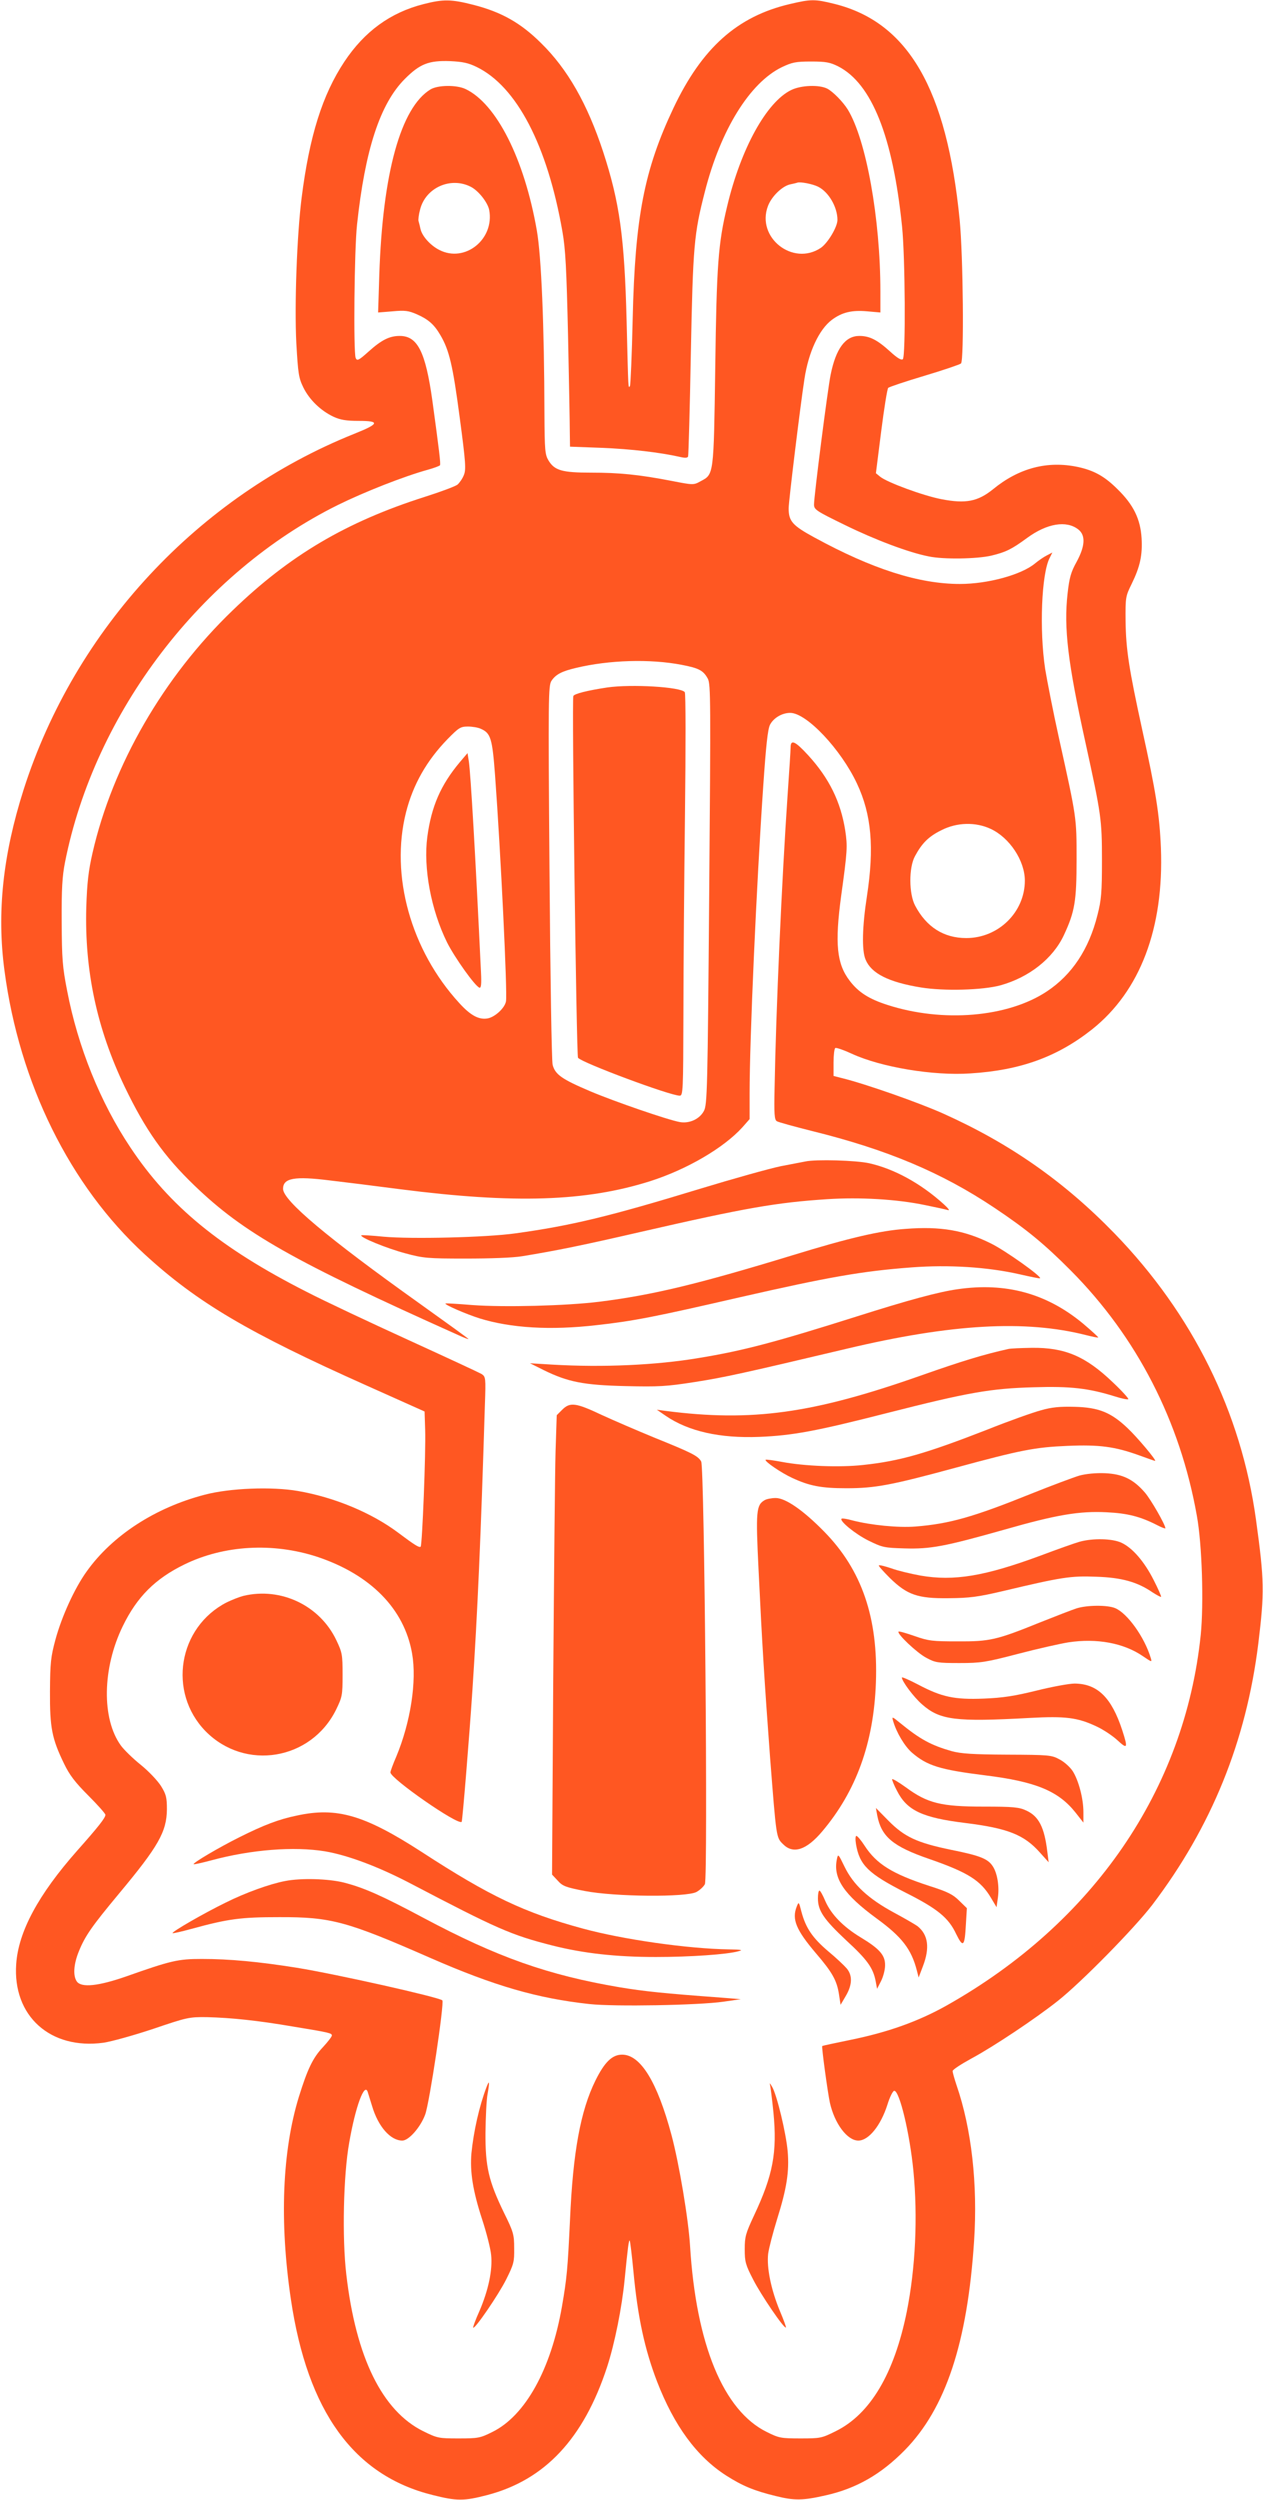
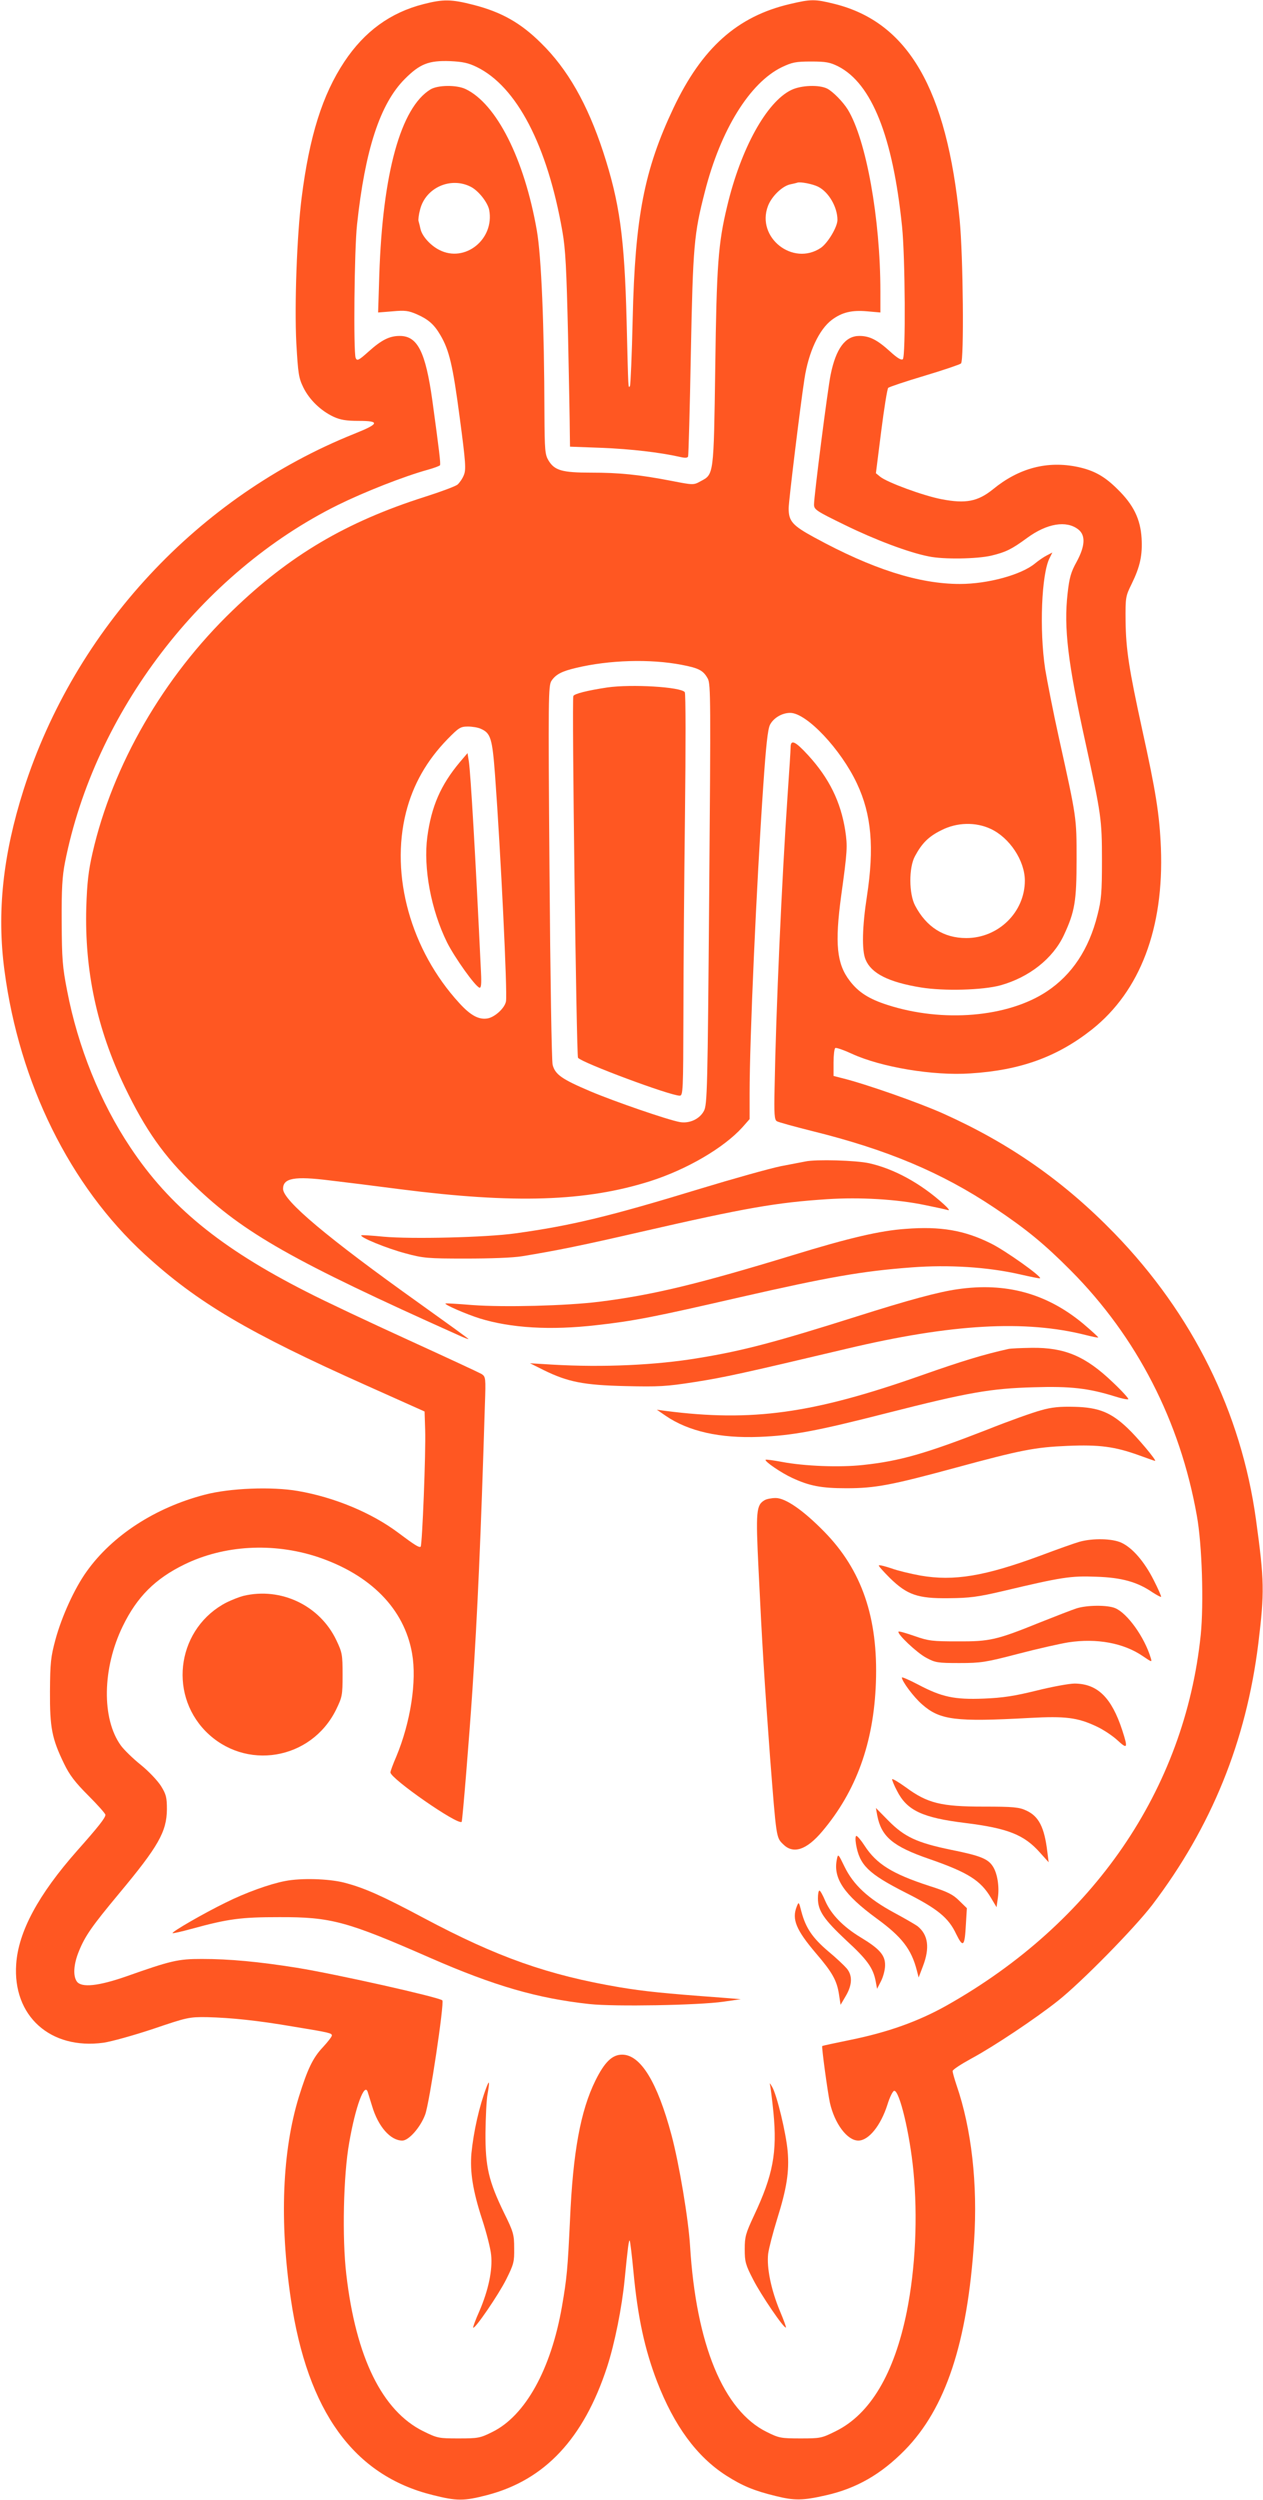
<svg xmlns="http://www.w3.org/2000/svg" version="1.0" width="647pt" height="1280pt" viewBox="0 0 647 1280" preserveAspectRatio="xMidYMid meet">
  <g transform="translate(0,1280) scale(0.1,-0.1)" fill="#ff5722" stroke="none">
    <path d="M2170 12779 c-170 -43 -303 -140 -406 -295 -112 -169 -179 -380 -219 -698 -24 -191 -37 -548 -27 -743 9 -156 12 -178 36 -227 31 -63 89 -119 155 -150 35 -16 65 -21 129 -21 110 0 105 -15 -23 -66 -800 -321 -1431 -999 -1694 -1822 -106 -333 -138 -629 -98 -927 76 -576 335 -1101 718 -1452 269 -247 532 -402 1139 -673 l295 -132 3 -94 c4 -111 -15 -589 -23 -598 -7 -7 -32 9 -116 72 -135 101 -326 181 -513 213 -132 23 -348 15 -477 -19 -254 -66 -474 -209 -605 -393 -62 -86 -128 -231 -160 -349 -24 -89 -27 -118 -28 -265 -1 -187 10 -242 72 -370 28 -58 56 -95 124 -163 48 -48 88 -93 88 -99 0 -15 -33 -58 -145 -184 -199 -225 -301 -415 -312 -580 -19 -266 175 -440 447 -403 41 6 156 38 255 71 174 59 183 61 275 60 123 -3 259 -17 440 -48 190 -31 200 -34 200 -46 0 -6 -21 -33 -46 -60 -52 -55 -79 -113 -123 -254 -85 -277 -100 -637 -41 -1036 85 -575 322 -903 727 -1003 123 -31 160 -31 279 0 295 77 494 289 614 656 39 120 76 304 90 449 16 162 21 202 26 198 2 -3 11 -74 19 -159 22 -235 58 -399 121 -563 88 -227 203 -384 354 -481 83 -53 143 -78 254 -105 96 -24 140 -23 258 4 155 35 281 107 403 231 209 213 321 549 355 1071 19 291 -13 575 -90 798 -11 33 -20 65 -20 72 0 7 43 35 96 64 115 62 328 204 444 296 121 96 391 371 483 491 303 399 481 837 543 1338 32 263 31 322 -12 635 -76 550 -324 1051 -724 1464 -259 267 -537 461 -875 613 -124 56 -403 154 -522 183 l-43 11 0 69 c0 38 4 71 9 74 5 3 43 -10 84 -29 149 -69 418 -114 608 -101 257 16 446 85 624 226 246 196 368 518 352 929 -7 170 -26 289 -96 606 -68 312 -83 409 -85 555 -1 122 0 127 31 190 44 90 56 148 51 235 -6 98 -42 171 -123 250 -66 66 -120 96 -203 114 -156 33 -302 -5 -435 -114 -78 -63 -140 -75 -264 -51 -94 18 -278 86 -314 115 l-22 18 27 214 c15 118 31 218 36 223 5 5 89 33 186 62 97 29 182 58 187 63 16 16 11 552 -7 736 -66 670 -264 1011 -641 1105 -101 25 -120 25 -230 -1 -268 -63 -449 -224 -595 -532 -150 -317 -197 -559 -209 -1080 -4 -185 -11 -340 -14 -344 -9 -9 -8 -36 -17 332 -11 433 -36 609 -120 867 -81 246 -182 424 -319 558 -103 102 -201 158 -345 195 -113 29 -155 30 -256 4z m272 -322 c205 -100 362 -401 439 -842 16 -90 21 -189 29 -535 5 -234 9 -457 9 -496 l1 -71 163 -6 c148 -6 295 -23 398 -46 29 -7 41 -6 44 2 2 7 9 244 14 527 11 555 16 611 72 829 81 317 230 557 394 637 53 25 71 29 150 29 76 0 97 -4 139 -25 172 -88 280 -360 327 -820 16 -154 19 -664 4 -679 -7 -7 -28 5 -65 39 -66 60 -105 80 -158 80 -72 0 -120 -65 -147 -199 -15 -73 -85 -620 -85 -664 0 -26 10 -33 158 -105 155 -76 327 -141 430 -161 76 -16 246 -13 320 4 75 18 105 33 184 91 101 74 201 91 262 43 38 -30 35 -85 -9 -166 -29 -52 -37 -81 -46 -161 -20 -177 1 -354 91 -762 81 -370 85 -394 85 -605 0 -164 -3 -202 -23 -280 -44 -176 -131 -306 -259 -391 -200 -133 -534 -161 -818 -69 -93 30 -147 64 -192 123 -67 87 -77 190 -44 435 32 231 33 253 21 334 -23 147 -82 268 -190 386 -67 73 -90 83 -90 40 0 -16 -7 -122 -15 -238 -30 -438 -60 -1109 -67 -1504 -3 -137 -1 -165 12 -172 8 -5 89 -27 180 -50 384 -95 663 -212 934 -393 162 -108 258 -187 391 -321 339 -341 560 -771 646 -1255 27 -147 36 -452 20 -611 -82 -792 -550 -1474 -1301 -1897 -146 -82 -302 -138 -501 -178 -73 -15 -135 -28 -137 -30 -4 -3 27 -231 39 -289 24 -108 89 -195 146 -195 53 0 115 77 149 184 12 39 28 71 35 71 27 0 79 -216 98 -409 23 -237 11 -498 -34 -723 -64 -316 -187 -524 -364 -611 -72 -36 -79 -37 -181 -37 -99 0 -110 2 -172 33 -222 109 -362 448 -393 952 -8 136 -56 422 -95 568 -73 273 -159 412 -253 412 -51 0 -90 -38 -137 -133 -76 -154 -115 -366 -130 -712 -12 -254 -16 -298 -41 -443 -56 -323 -188 -561 -357 -644 -62 -31 -73 -33 -172 -33 -102 0 -109 1 -182 37 -210 104 -345 378 -394 803 -22 186 -15 509 15 675 32 185 79 311 95 258 2 -7 12 -39 22 -71 31 -105 94 -177 155 -177 33 0 93 68 117 133 22 58 99 573 88 585 -17 16 -542 134 -746 167 -195 31 -344 45 -486 45 -122 0 -157 -8 -389 -90 -141 -49 -227 -58 -251 -26 -21 29 -17 89 10 155 32 79 67 129 206 296 201 241 244 316 245 431 0 61 -4 77 -30 119 -17 27 -63 76 -104 109 -40 32 -86 77 -102 99 -99 137 -95 396 10 611 73 150 166 243 316 316 203 99 453 113 680 39 273 -91 446 -266 486 -495 25 -142 -8 -353 -81 -528 -17 -39 -30 -75 -30 -81 1 -32 346 -272 365 -253 4 3 39 432 55 673 26 395 43 774 64 1463 5 138 4 143 -17 157 -12 7 -182 86 -377 175 -195 89 -429 199 -520 246 -441 224 -702 438 -902 739 -154 230 -269 515 -324 802 -24 122 -27 163 -28 353 -1 169 3 234 17 305 152 768 699 1483 1397 1829 138 68 339 147 462 181 32 9 59 19 62 23 4 8 -4 74 -39 330 -35 251 -76 332 -167 332 -53 0 -93 -20 -161 -81 -50 -45 -58 -48 -65 -32 -12 29 -7 557 7 683 41 383 118 619 245 746 77 77 122 95 232 91 64 -3 93 -9 136 -30z" />
    <path d="M2205 12342 c-152 -93 -245 -428 -262 -950 l-6 -192 75 6 c63 6 81 3 123 -15 59 -26 89 -52 121 -107 46 -78 64 -157 99 -422 31 -232 33 -267 21 -295 -7 -18 -22 -39 -32 -48 -11 -9 -86 -37 -168 -63 -402 -128 -692 -299 -984 -581 -354 -340 -615 -792 -718 -1242 -21 -92 -28 -153 -32 -279 -9 -323 54 -621 197 -919 106 -220 200 -354 357 -505 252 -243 506 -387 1352 -766 28 -13 52 -22 52 -20 0 2 -115 85 -255 185 -467 333 -695 524 -695 584 0 55 58 66 240 43 69 -8 231 -28 360 -45 586 -75 951 -63 1280 41 188 60 377 170 473 276 l37 42 0 133 c0 273 35 1064 70 1574 14 205 23 291 35 313 18 34 61 60 103 60 84 0 260 -187 342 -362 75 -159 89 -329 51 -577 -24 -155 -27 -277 -7 -324 29 -71 118 -116 284 -143 117 -19 315 -14 407 11 147 41 269 137 325 257 56 120 65 174 65 388 0 215 1 209 -90 620 -30 135 -61 295 -71 355 -30 199 -19 487 23 568 l14 28 -29 -15 c-16 -8 -43 -27 -60 -41 -70 -58 -241 -105 -385 -105 -209 0 -448 76 -745 238 -112 61 -132 83 -132 149 0 36 60 528 81 663 21 138 75 253 140 302 52 39 103 51 181 44 l68 -6 0 107 c0 375 -73 778 -167 932 -25 40 -75 91 -105 107 -41 21 -134 18 -185 -7 -126 -61 -258 -300 -328 -595 -46 -191 -54 -300 -61 -827 -8 -554 -7 -545 -75 -581 -36 -20 -37 -20 -150 2 -166 32 -267 42 -412 42 -147 0 -186 11 -217 62 -18 30 -20 51 -21 238 -1 456 -16 809 -39 940 -64 367 -207 649 -365 724 -46 22 -142 21 -180 -2z m206 -498 c40 -20 87 -80 95 -119 28 -150 -124 -272 -255 -205 -46 23 -89 71 -97 108 -3 15 -8 33 -10 40 -2 7 1 34 8 59 28 112 156 169 259 117z m1780 0 c54 -27 99 -104 99 -170 0 -36 -49 -118 -85 -143 -143 -96 -332 53 -271 214 19 50 73 102 114 111 15 3 32 7 37 9 16 5 78 -7 106 -21z m-699 -2448 c89 -17 111 -29 134 -71 15 -28 15 -115 7 -1105 -8 -998 -10 -1077 -27 -1108 -22 -42 -75 -66 -124 -57 -64 12 -334 105 -457 157 -146 62 -181 86 -194 136 -5 21 -12 448 -16 988 -7 898 -6 953 10 978 22 33 53 49 125 66 170 41 381 47 542 16z m-1028 -328 c50 -22 58 -50 72 -237 29 -393 64 -1118 56 -1158 -6 -34 -55 -79 -92 -87 -46 -9 -89 14 -148 79 -247 270 -354 652 -272 976 36 142 106 265 213 375 57 58 66 64 104 64 23 0 53 -5 67 -12z m2611 -512 c97 -45 175 -163 175 -265 0 -161 -135 -294 -300 -294 -115 0 -204 56 -262 166 -32 60 -33 194 -1 253 36 67 70 101 135 133 80 41 176 43 253 7z" />
    <path d="M3110 9280 c-99 -15 -169 -32 -173 -44 -8 -24 16 -1842 24 -1852 21 -26 472 -194 521 -194 17 0 18 24 19 418 0 229 4 692 8 1027 4 336 4 615 -1 621 -20 27 -273 42 -398 24z" />
    <path d="M2355 8897 c-97 -116 -145 -225 -166 -382 -21 -159 19 -374 101 -540 39 -78 144 -225 166 -232 9 -3 11 20 8 79 -29 612 -53 1015 -62 1078 l-7 44 -40 -47z" />
    <path d="M4125 6853 c-11 -2 -67 -13 -125 -24 -58 -12 -244 -64 -415 -116 -465 -142 -662 -189 -945 -228 -150 -21 -534 -30 -675 -17 -60 6 -111 9 -114 7 -9 -10 131 -67 225 -92 92 -25 114 -27 309 -27 126 0 242 4 290 12 178 29 314 57 605 124 540 124 698 151 957 168 167 11 357 0 501 -30 55 -11 109 -23 119 -26 10 -3 0 10 -22 30 -117 106 -253 181 -382 210 -67 15 -274 21 -328 9z" />
    <path d="M4639 6508 c-130 -9 -289 -46 -579 -135 -488 -149 -719 -204 -990 -238 -170 -21 -486 -29 -650 -17 -74 6 -136 10 -138 8 -6 -6 105 -54 174 -76 161 -50 364 -62 599 -35 191 21 301 43 740 144 448 102 621 133 877 152 188 14 385 2 549 -35 57 -13 105 -23 107 -21 9 9 -179 143 -253 179 -135 67 -257 88 -436 74z" />
    <path d="M4905 6199 c-99 -14 -253 -56 -515 -139 -414 -131 -583 -176 -810 -213 -219 -37 -493 -49 -750 -34 l-115 7 70 -35 c124 -61 205 -77 420 -82 169 -4 208 -2 355 21 153 24 248 45 776 170 539 128 917 149 1228 70 32 -8 60 -14 62 -12 1 2 -34 34 -79 72 -186 154 -395 211 -642 175z" />
    <path d="M5165 5893 c-125 -28 -229 -59 -445 -135 -556 -196 -868 -239 -1310 -182 l-45 6 45 -31 c117 -80 278 -116 480 -108 170 7 290 29 654 122 416 106 532 126 751 132 190 6 282 -5 417 -47 34 -11 65 -17 68 -14 3 3 -33 43 -80 87 -139 133 -245 178 -414 176 -56 -1 -110 -3 -121 -6z" />
-     <path d="M2880 5582 l-28 -28 -6 -185 c-3 -101 -8 -630 -12 -1175 l-6 -992 29 -31 c25 -28 40 -34 138 -53 154 -30 522 -33 573 -5 18 10 37 28 43 40 16 36 -2 2135 -19 2164 -16 29 -49 45 -242 123 -85 35 -206 87 -269 116 -131 62 -161 66 -201 26z" />
    <path d="M5332 5579 c-41 -11 -165 -55 -275 -99 -316 -123 -448 -161 -637 -181 -120 -13 -299 -6 -415 16 -43 8 -80 13 -83 11 -7 -8 81 -68 136 -93 88 -41 149 -53 278 -53 148 0 231 16 559 105 335 91 407 105 574 112 163 7 243 -4 365 -48 44 -16 81 -29 83 -29 11 0 -92 122 -141 168 -85 81 -149 106 -271 109 -75 2 -118 -2 -173 -18z" />
-     <path d="M5530 5245 c-30 -9 -143 -51 -250 -94 -293 -118 -415 -153 -590 -167 -89 -7 -228 7 -322 31 -28 8 -54 12 -57 9 -12 -11 71 -79 138 -112 71 -35 81 -37 185 -40 133 -4 206 10 511 96 269 77 385 96 524 89 107 -5 173 -22 259 -66 23 -12 42 -19 42 -16 0 18 -74 147 -105 183 -59 68 -114 95 -204 99 -47 2 -97 -3 -131 -12z" />
    <path d="M3917 5119 c-43 -25 -46 -55 -31 -359 18 -376 30 -569 59 -960 32 -409 31 -408 66 -442 52 -53 120 -31 201 65 174 206 264 453 275 762 12 332 -72 577 -266 774 -106 108 -197 171 -247 171 -22 0 -47 -5 -57 -11z" />
    <path d="M5530 4906 c-25 -7 -115 -39 -200 -71 -284 -105 -443 -132 -615 -102 -49 9 -117 25 -149 37 -33 11 -61 18 -64 15 -3 -2 23 -31 56 -64 89 -87 143 -106 302 -104 107 1 148 6 280 37 299 71 345 78 475 73 131 -4 212 -27 289 -80 22 -14 42 -25 44 -23 2 2 -15 41 -38 86 -48 95 -109 165 -165 191 -47 22 -147 24 -215 5z" />
    <path d="M1247 4629 c-20 -5 -58 -20 -85 -33 -249 -127 -304 -460 -109 -660 202 -205 541 -149 669 111 31 64 33 73 33 178 0 103 -2 114 -32 177 -84 177 -283 273 -476 227z" />
    <path d="M5515 4565 c-22 -7 -107 -40 -190 -73 -220 -89 -255 -97 -420 -96 -127 0 -148 2 -219 27 -43 15 -81 26 -83 23 -10 -10 94 -109 142 -134 46 -25 59 -27 170 -27 110 0 135 4 300 47 99 26 215 52 258 59 145 22 283 -3 382 -71 46 -31 47 -32 40 -9 -32 107 -120 229 -182 255 -40 17 -144 16 -198 -1z" />
    <path d="M4620 4211 c0 -19 61 -101 104 -138 91 -80 170 -90 551 -69 183 10 245 2 341 -43 35 -16 83 -48 108 -71 52 -48 55 -42 25 51 -55 168 -127 238 -244 239 -27 0 -115 -16 -195 -36 -114 -28 -172 -37 -270 -41 -151 -6 -216 8 -337 72 -46 24 -83 40 -83 36z" />
-     <path d="M4575 3989 c17 -60 60 -131 97 -163 78 -67 143 -87 375 -116 259 -32 375 -80 463 -191 l40 -51 0 54 c0 70 -25 163 -55 210 -14 21 -44 48 -68 60 -40 22 -54 23 -267 24 -178 1 -237 5 -285 18 -105 30 -161 60 -265 145 -40 33 -42 33 -35 10z" />
    <path d="M4570 3690 c0 -6 11 -33 25 -59 51 -101 130 -138 351 -165 217 -27 300 -60 381 -151 l45 -50 -7 55 c-15 125 -44 181 -108 210 -36 17 -66 20 -219 20 -217 0 -287 17 -398 99 -39 28 -70 46 -70 41z" />
    <path d="M4494 3504 c21 -108 80 -158 266 -222 199 -69 264 -110 317 -200 l28 -47 7 49 c8 58 -3 125 -26 160 -25 39 -65 55 -215 85 -174 36 -238 66 -320 149 l-64 65 7 -39z" />
-     <path d="M1520 3504 c-92 -19 -168 -48 -294 -111 -106 -53 -240 -132 -234 -138 2 -2 42 7 91 20 204 55 423 72 582 46 117 -20 272 -78 435 -163 447 -234 517 -265 729 -319 158 -40 325 -59 531 -59 175 0 367 13 425 30 23 6 12 8 -50 9 -212 3 -546 51 -751 107 -298 81 -475 165 -824 392 -293 189 -434 231 -640 186z" />
    <path d="M4385 3358 c18 -107 62 -151 253 -248 165 -83 221 -129 260 -212 36 -73 44 -65 50 49 l5 83 -39 38 c-32 32 -59 46 -154 76 -190 62 -270 112 -331 206 -18 28 -37 50 -42 50 -5 0 -6 -18 -2 -42z" />
    <path d="M4287 3280 c-20 -97 36 -180 204 -303 129 -94 178 -157 206 -267 l9 -35 22 58 c36 94 27 161 -28 205 -8 6 -62 38 -120 69 -133 72 -209 143 -254 236 -32 66 -33 67 -39 37z" />
    <path d="M1461 3169 c-79 -15 -204 -60 -306 -111 -109 -53 -277 -150 -271 -156 2 -2 46 8 97 22 190 52 254 60 449 60 266 1 346 -21 775 -209 327 -143 548 -207 815 -236 130 -14 559 -6 685 12 l90 13 -100 8 c-299 22 -393 32 -521 53 -366 62 -627 154 -1004 355 -216 115 -304 154 -408 181 -80 20 -220 24 -301 8z" />
    <path d="M4190 3080 c0 -63 30 -107 144 -214 109 -100 139 -142 152 -211 l7 -38 20 39 c11 21 21 58 21 81 1 52 -28 85 -126 144 -89 54 -150 117 -180 185 -12 29 -26 54 -30 54 -5 0 -8 -18 -8 -40z" />
    <path d="M4081 3037 c-25 -64 -3 -118 98 -237 86 -100 108 -141 119 -212 l8 -53 27 46 c33 56 35 105 4 141 -12 14 -54 54 -94 87 -80 68 -115 119 -137 201 -14 54 -14 55 -25 27z" />
    <path d="M2492 2113 c-37 -97 -66 -227 -77 -338 -8 -95 7 -192 55 -339 22 -67 43 -149 46 -182 8 -76 -14 -180 -60 -287 -20 -44 -34 -83 -32 -85 9 -8 130 169 169 247 39 78 42 90 41 160 0 70 -4 84 -52 181 -79 163 -96 236 -95 410 1 80 5 170 11 200 11 63 9 73 -6 33z" />
    <path d="M3944 2128 c3 -10 11 -74 18 -143 20 -206 -2 -322 -100 -530 -42 -90 -47 -107 -47 -171 0 -64 4 -80 43 -155 40 -79 160 -255 168 -246 2 2 -12 40 -31 85 -45 108 -68 221 -60 292 4 30 25 110 46 178 49 156 63 244 54 347 -8 92 -55 289 -80 331 -9 16 -14 21 -11 12z" />
  </g>
</svg>